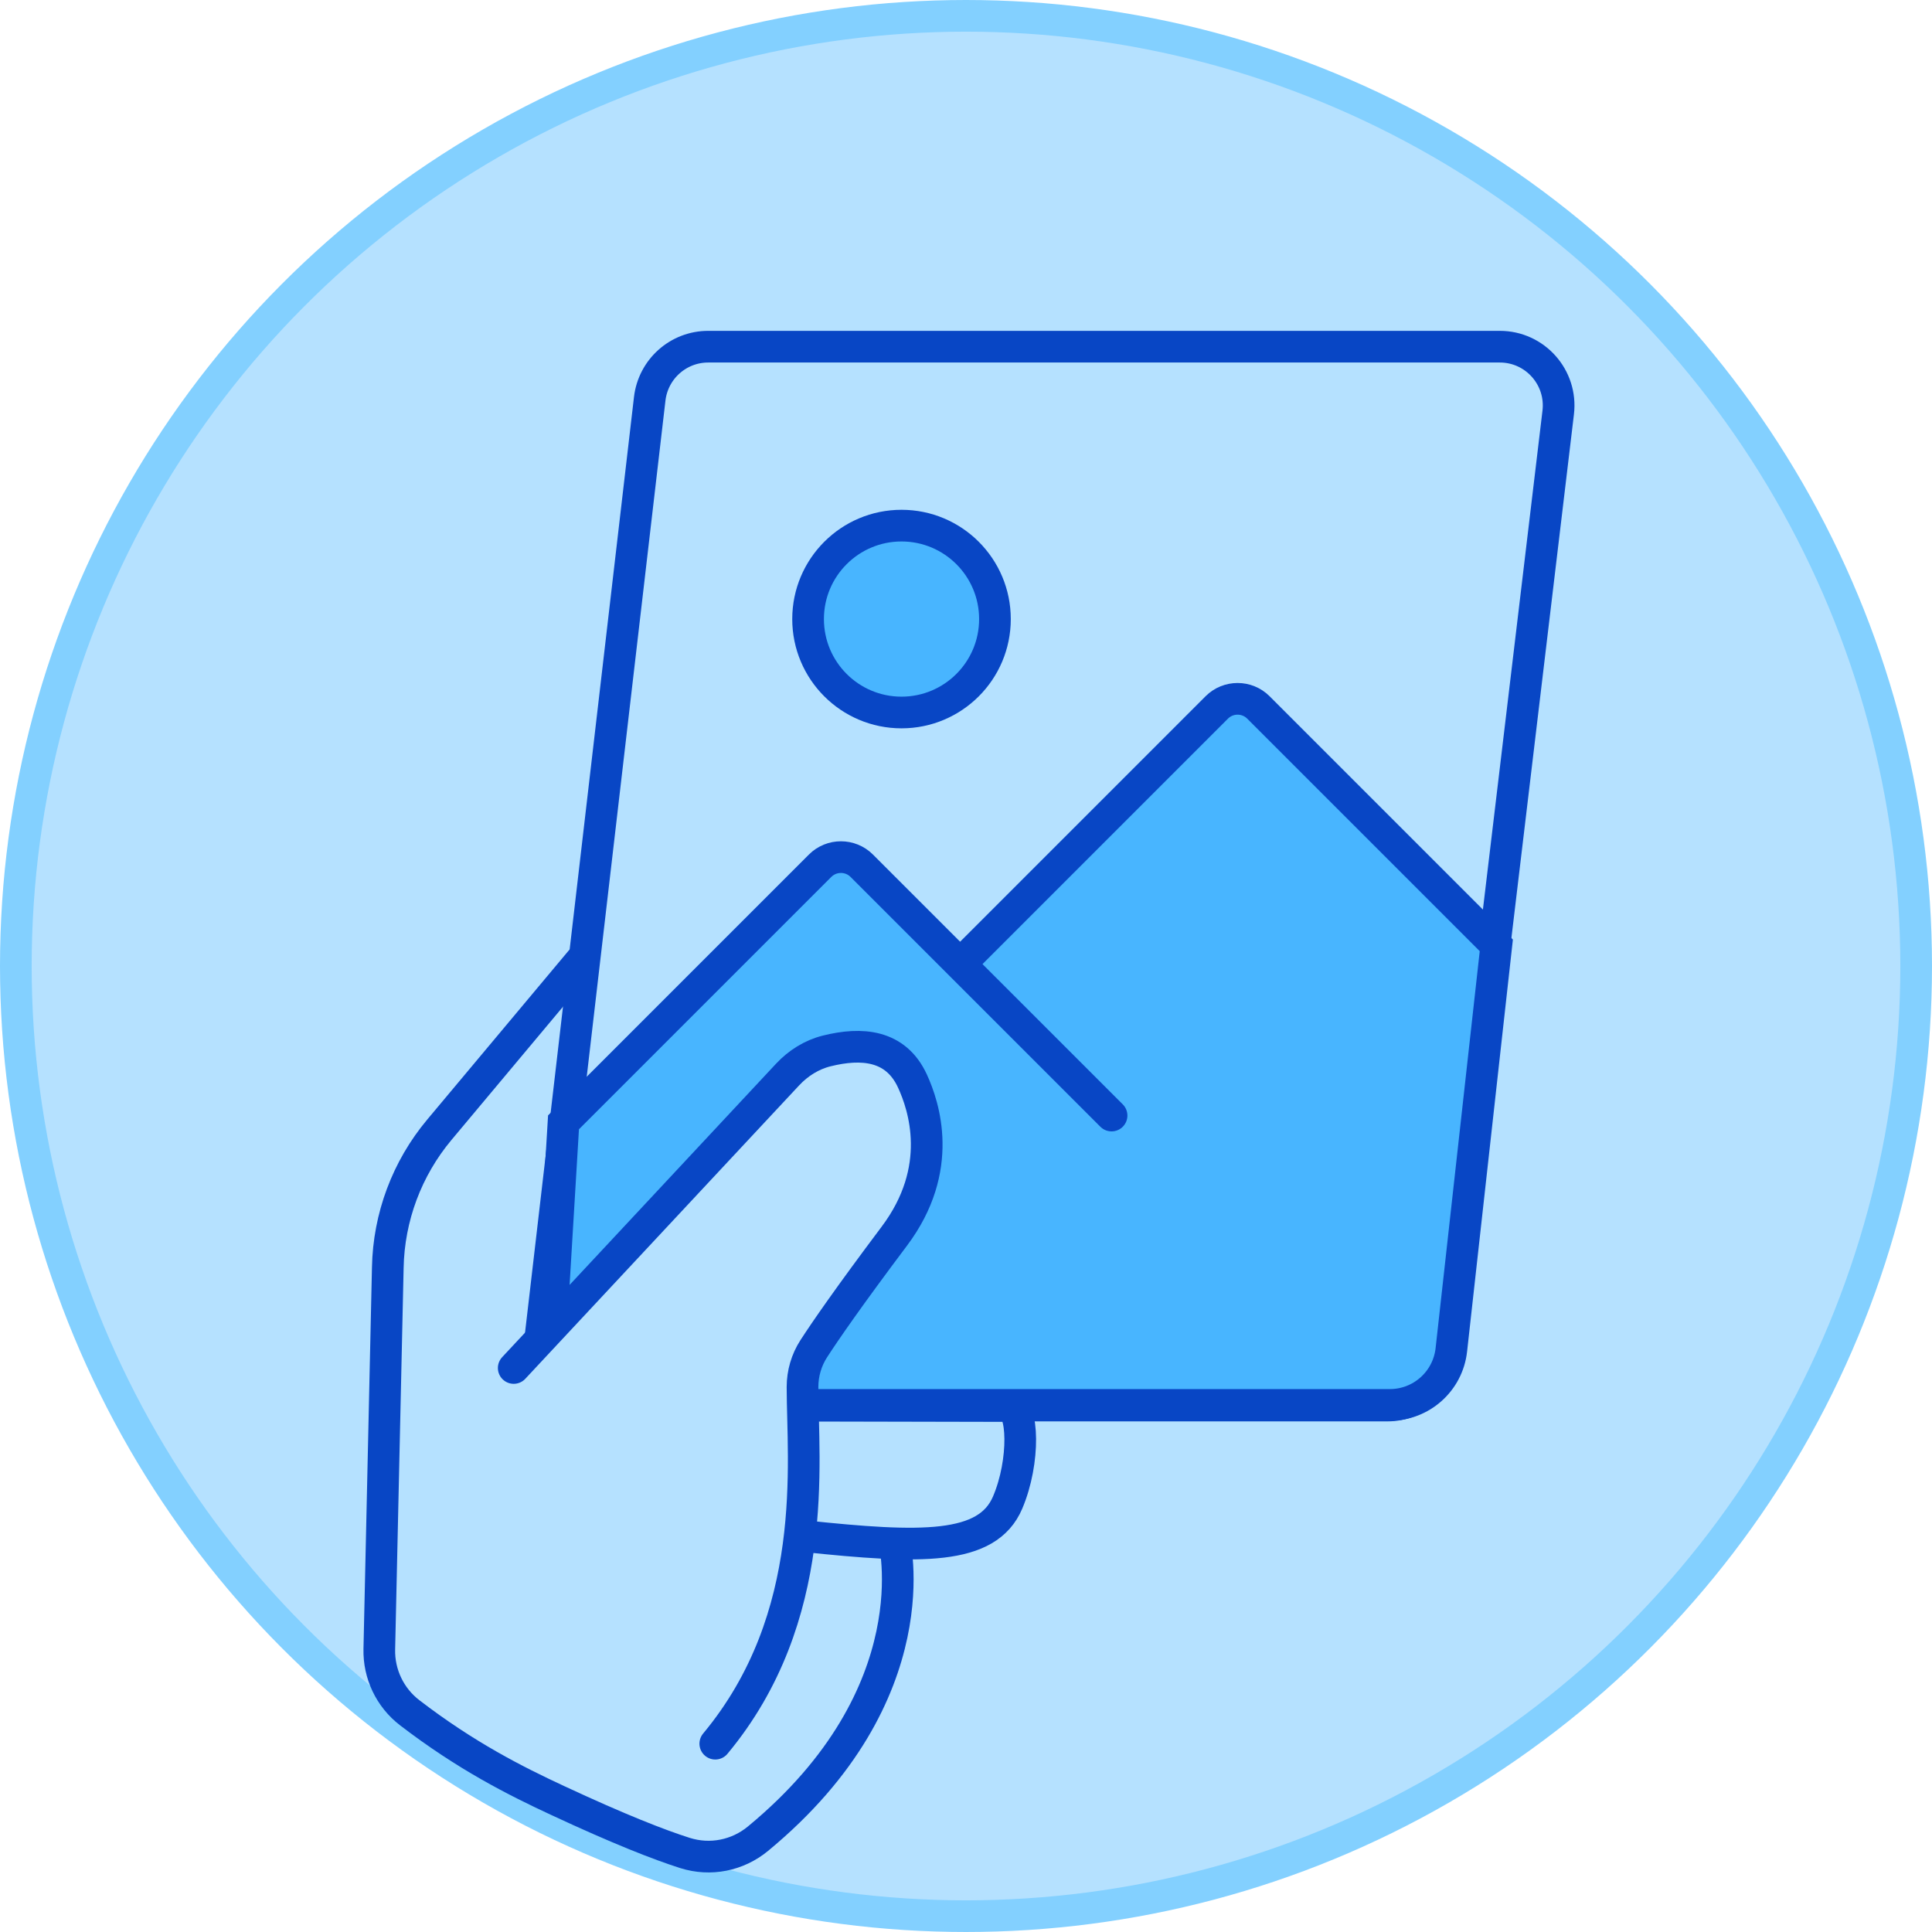
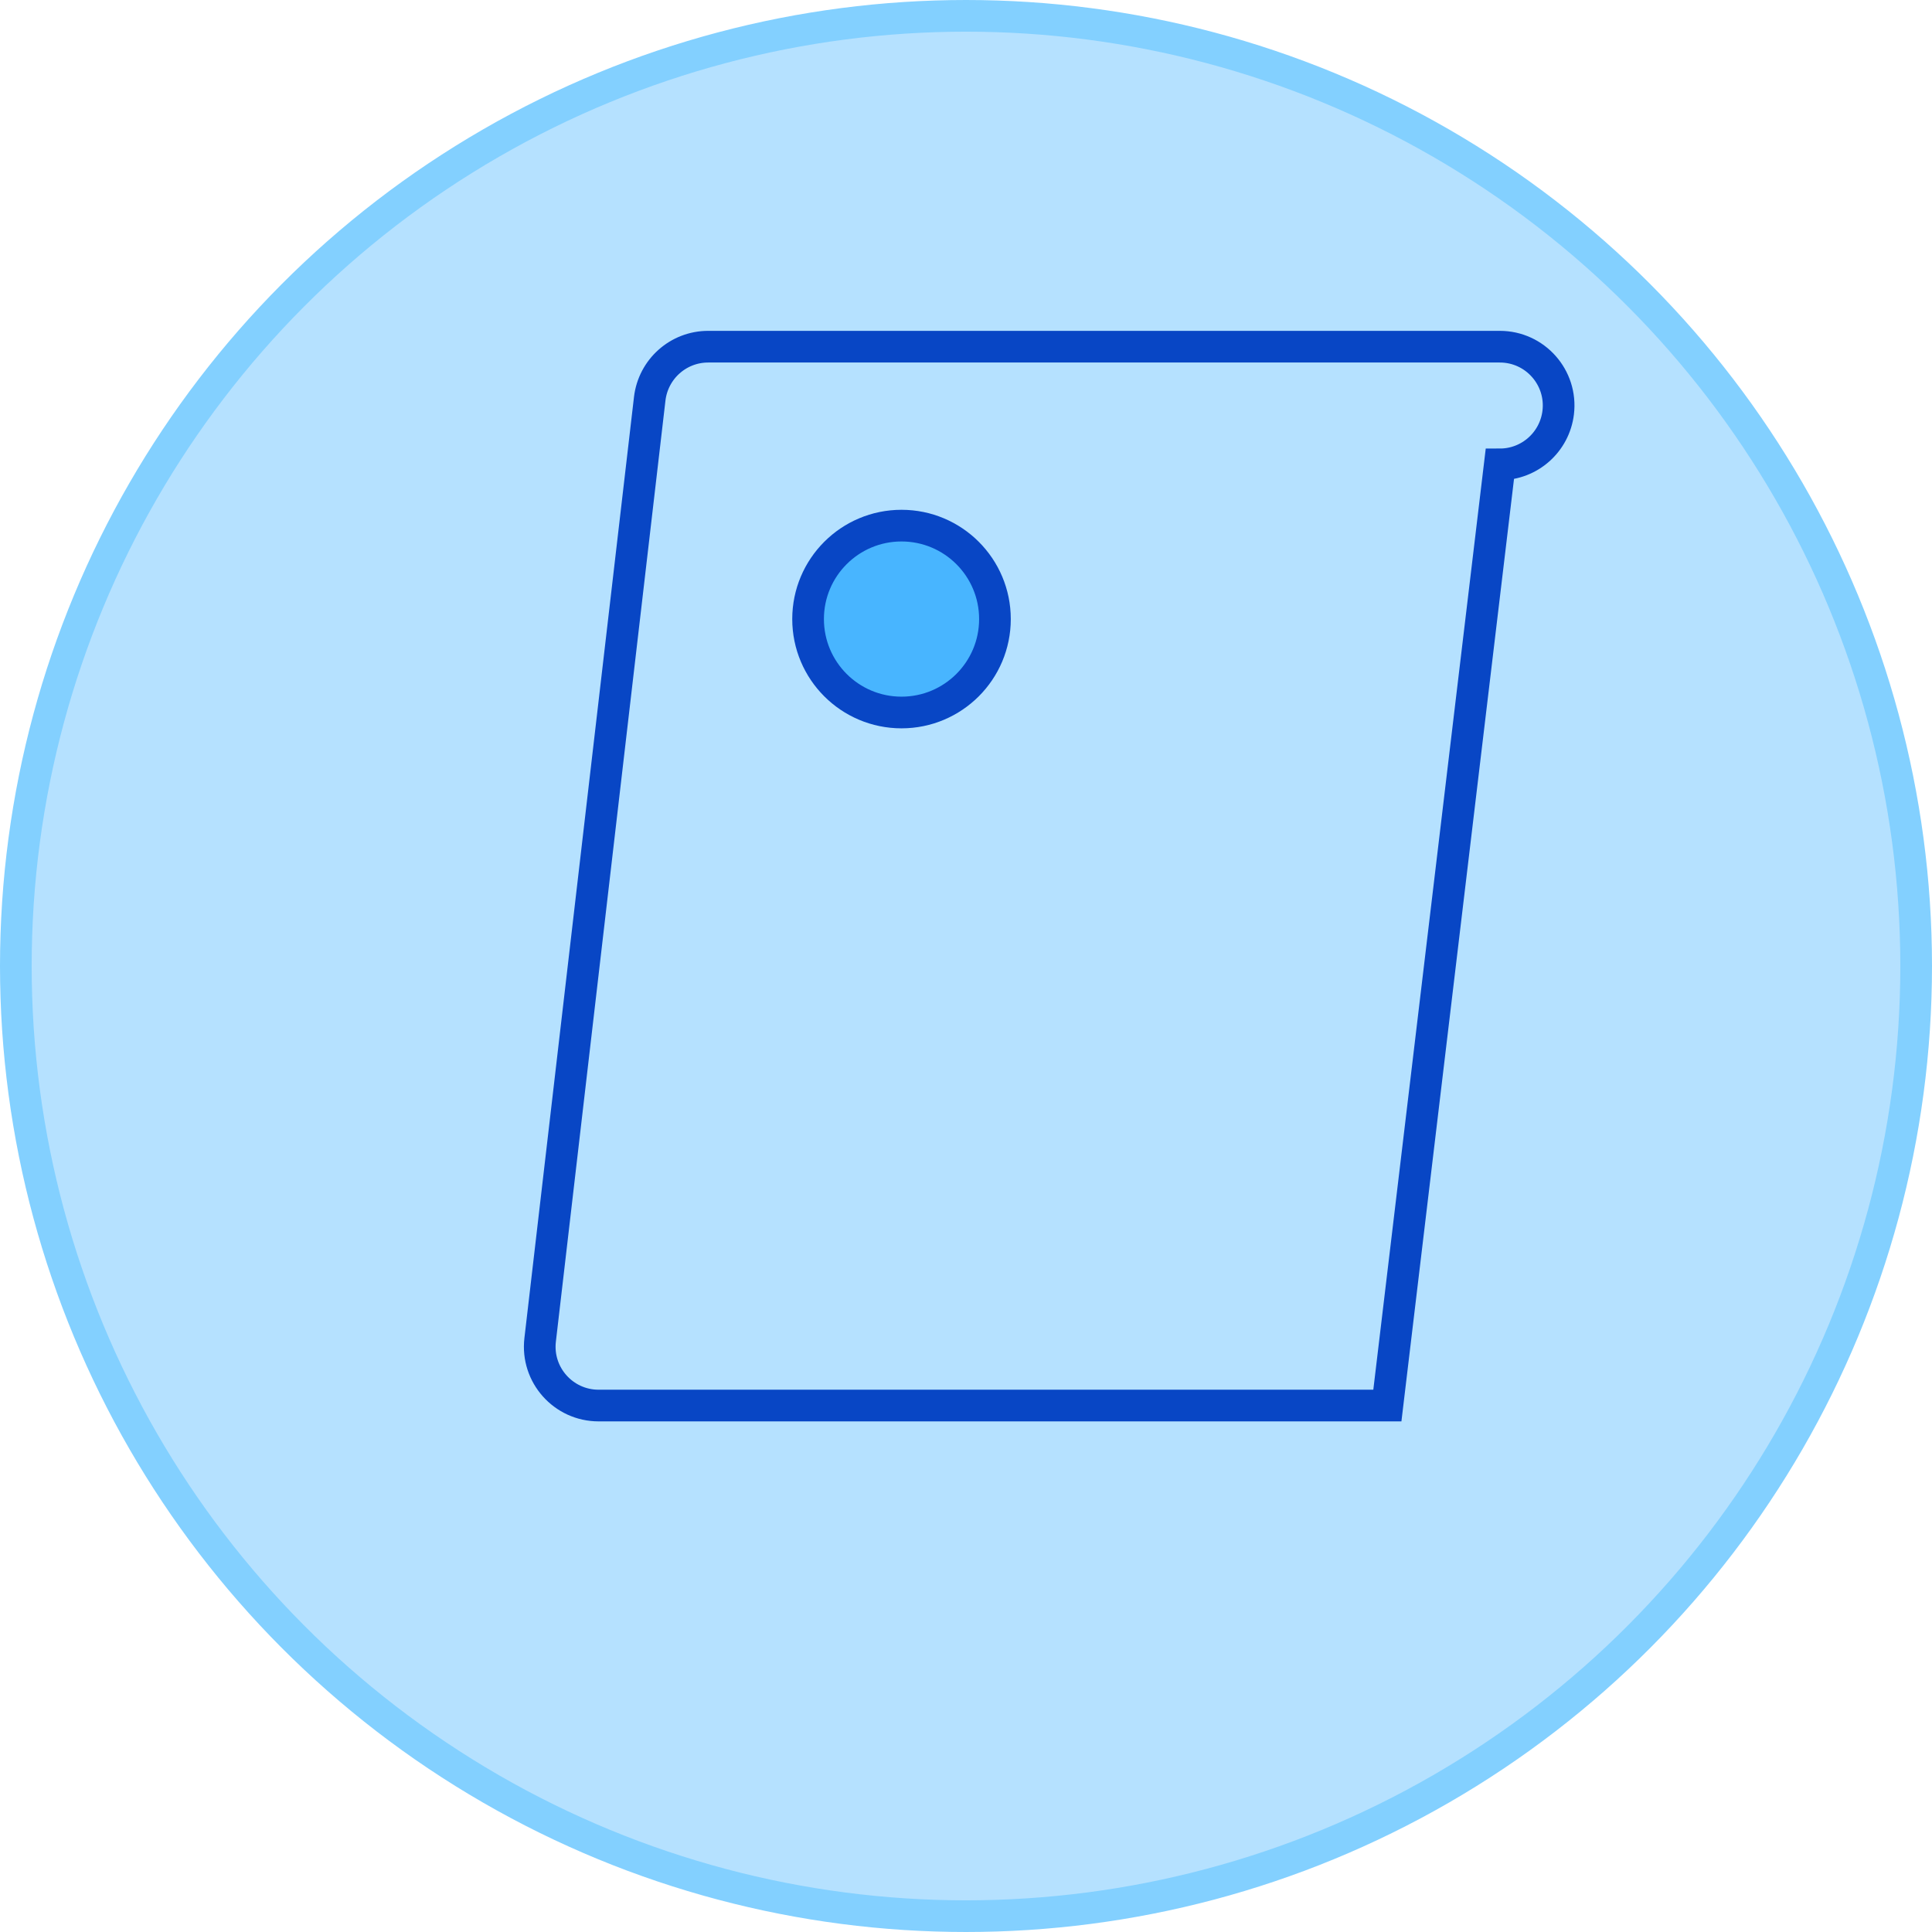
<svg xmlns="http://www.w3.org/2000/svg" id="Lager_1" data-name="Lager 1" viewBox="0 0 305 305">
  <defs>
    <style>
      .cls-1, .cls-2 {
        fill: #b5e1ff;
      }

      .cls-1, .cls-2, .cls-3 {
        stroke-linecap: round;
        stroke-miterlimit: 10;
        stroke-width: 5px;
      }

      .cls-1, .cls-3 {
        stroke: #0846c5;
      }

      .cls-2 {
        stroke: #83d0ff;
      }

      .cls-3 {
        fill: #48b5ff;
      }
    </style>
  </defs>
  <circle class="cls-2" cx="152.5" cy="152.5" r="150" />
  <g>
-     <path class="cls-1" d="M91.7,151.66l-22.34,26.69c-5.12,6.12-7.99,13.8-8.14,21.77l-1.34,60.23c-.09,3.91,1.68,7.64,4.79,10.03,8.9,6.84,16.74,10.78,23.32,13.84,9.8,4.57,16.1,7.02,20.13,8.3s8.33.4,11.54-2.25c27.77-22.93,21.45-47.3,21.45-47.3" />
-     <path class="cls-1" d="M126.99,242.51c18.41,1.95,28.87,2.23,32.08-5.3,2.78-6.52,2.51-15.25.07-15.25l-32.48-.07" />
-     <path class="cls-1" d="M219.02,221.89h-124.52c-5.56,0-9.87-4.85-9.23-10.36l17.3-148.58c.55-4.68,4.51-8.22,9.23-8.22h124.97c5.57,0,9.88,4.86,9.22,10.39l-17.74,148.58c-.56,4.67-4.52,8.19-9.22,8.19Z" />
-     <path class="cls-3" d="M151.84,151.93l40.25-40.25c1.81-1.81,4.76-1.81,6.57,0l37.56,37.56-7.1,63.86c-.55,4.95-4.73,8.69-9.71,8.69h-123.27c-5.35,0-9.59-4.51-9.27-9.85l2.09-34.76,40.51-40.51c1.81-1.81,4.76-1.81,6.57,0l39.44,39.44" />
-     <path class="cls-1" d="M81.1,215.96l43.24-46.33c1.67-1.79,3.8-3.13,6.17-3.72,5.51-1.37,10.89-.98,13.53,4.74,1.84,3.99,5.12,13.87-2.84,24.48-7.23,9.63-10.89,14.94-12.73,17.78-1.17,1.81-1.78,3.91-1.78,6.06,0,11.8,2.9,36.27-13.77,56.3" />
+     <path class="cls-1" d="M219.02,221.89h-124.52c-5.56,0-9.87-4.85-9.23-10.36l17.3-148.58c.55-4.68,4.51-8.22,9.23-8.22h124.97c5.57,0,9.88,4.86,9.22,10.39c-.56,4.67-4.52,8.19-9.22,8.19Z" />
    <circle class="cls-3" cx="142.32" cy="97.73" r="14.75" />
  </g>
</svg>